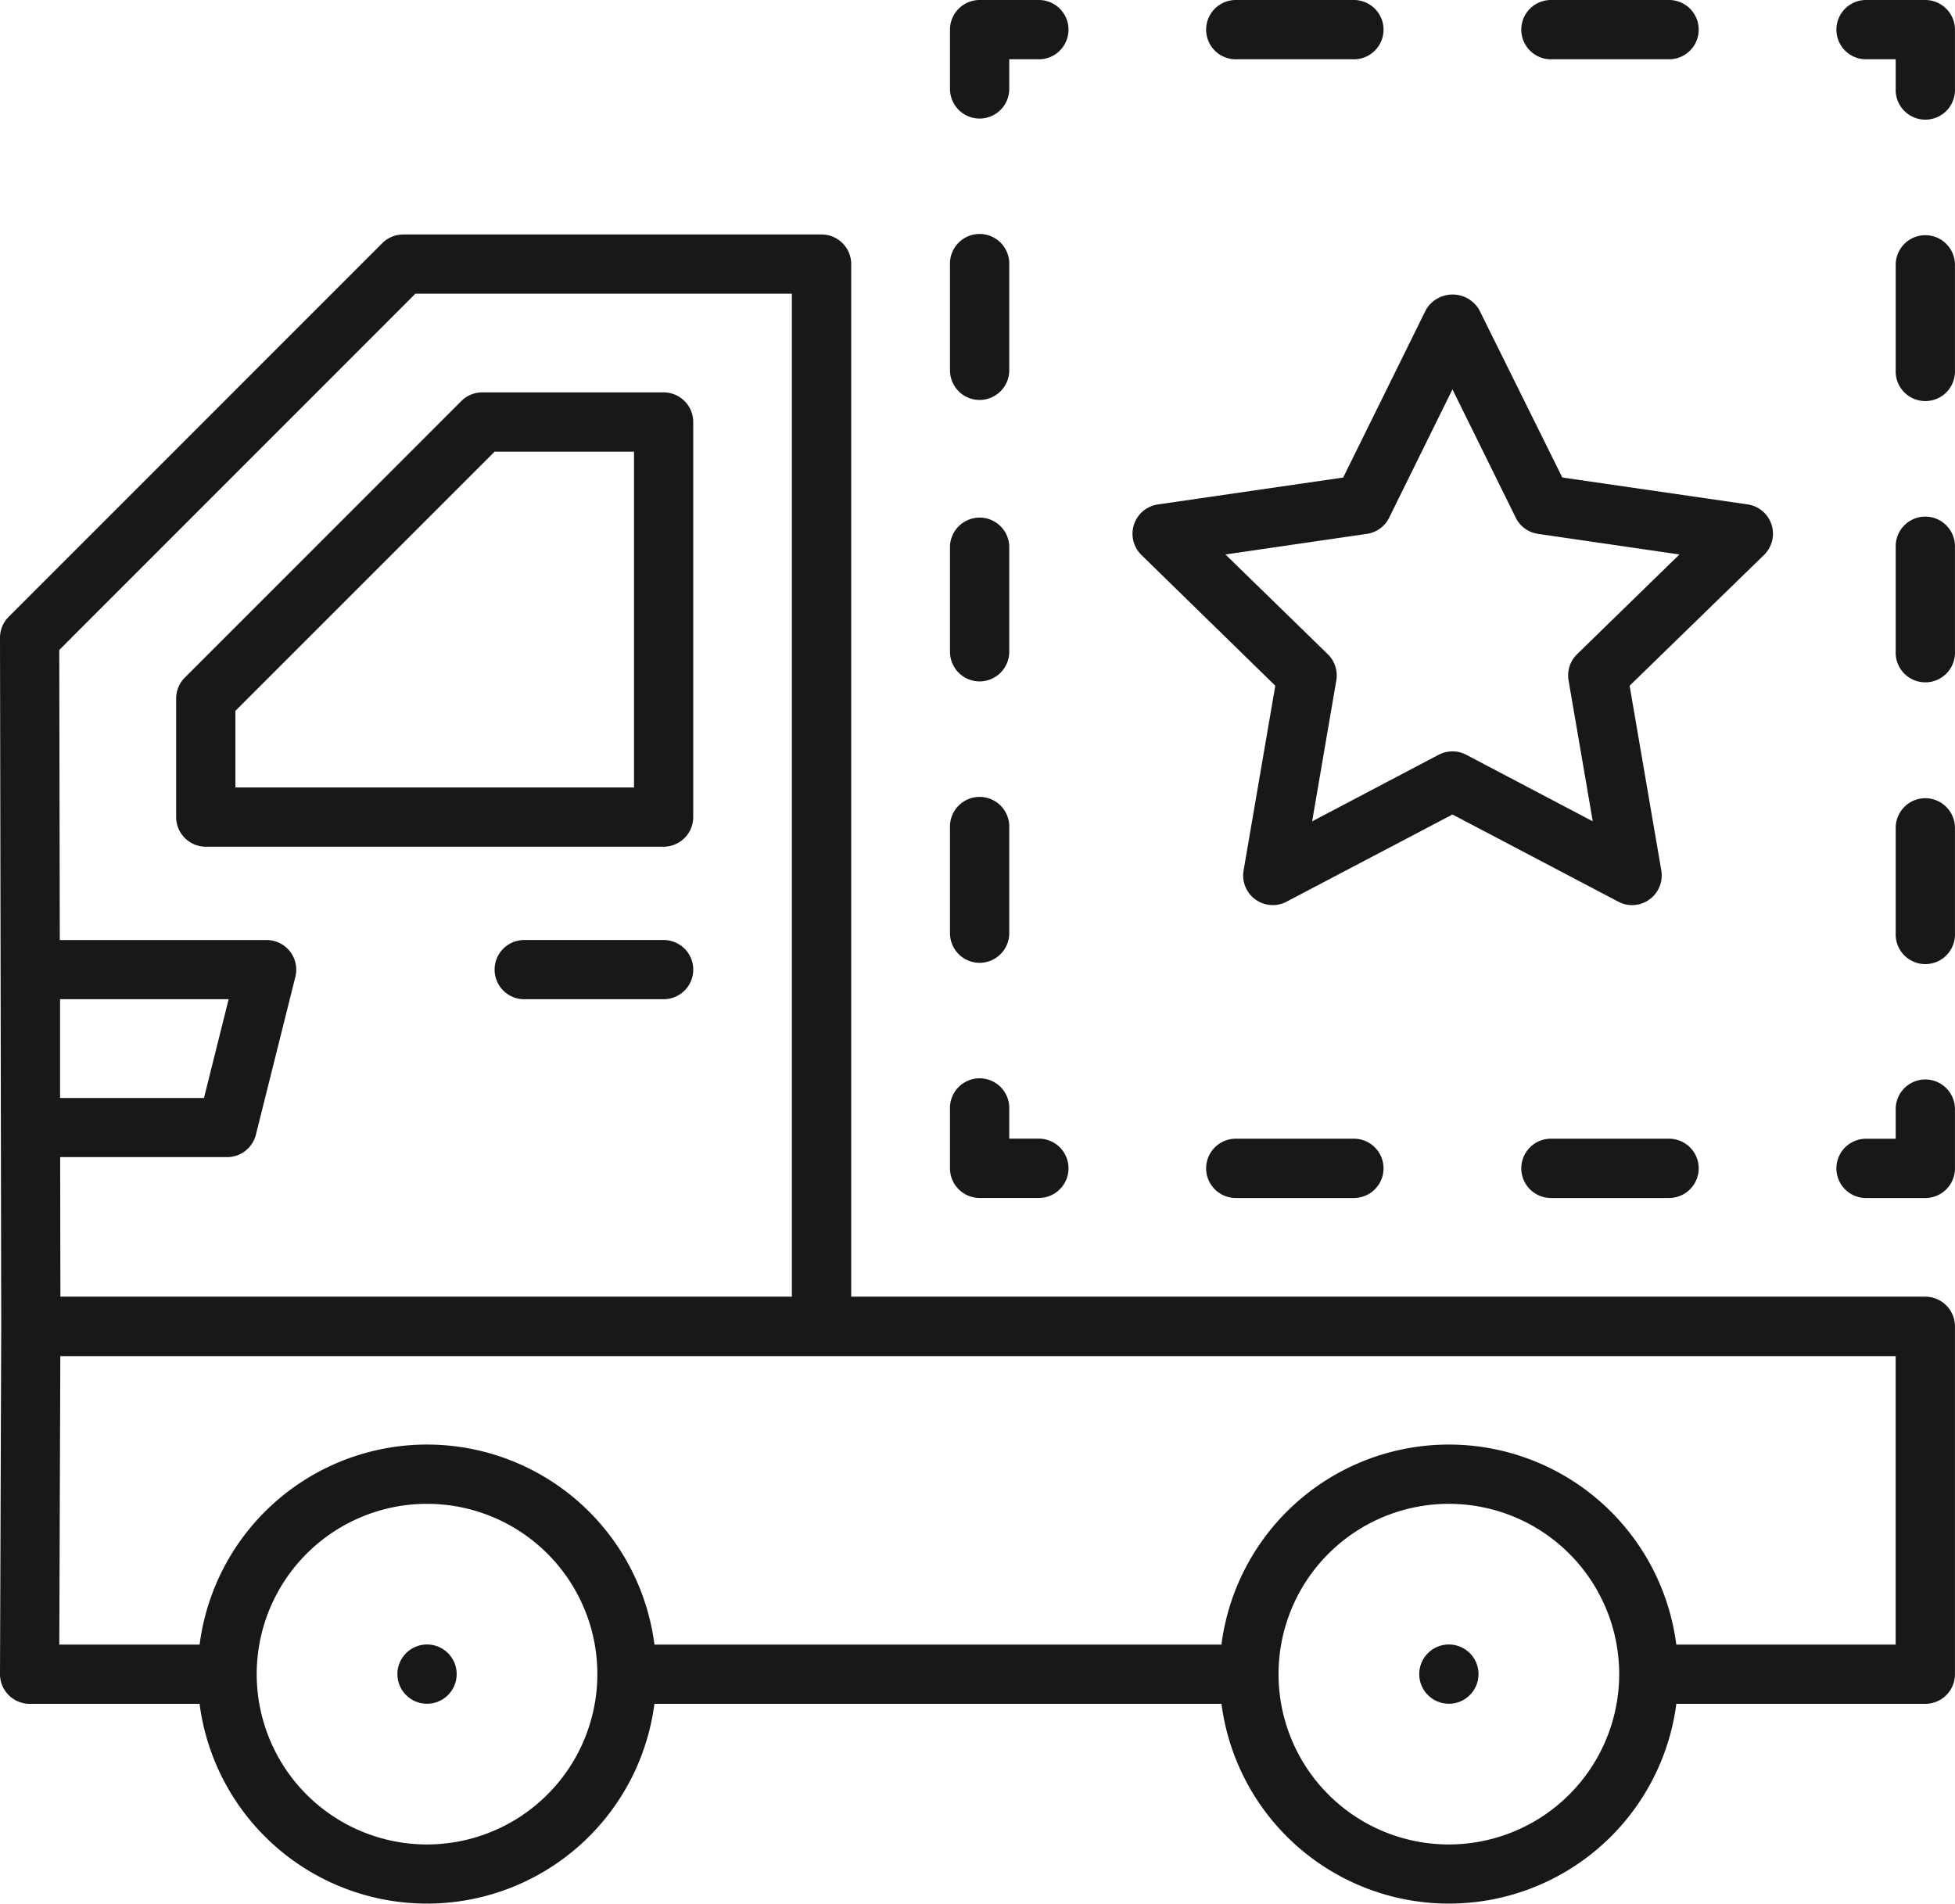
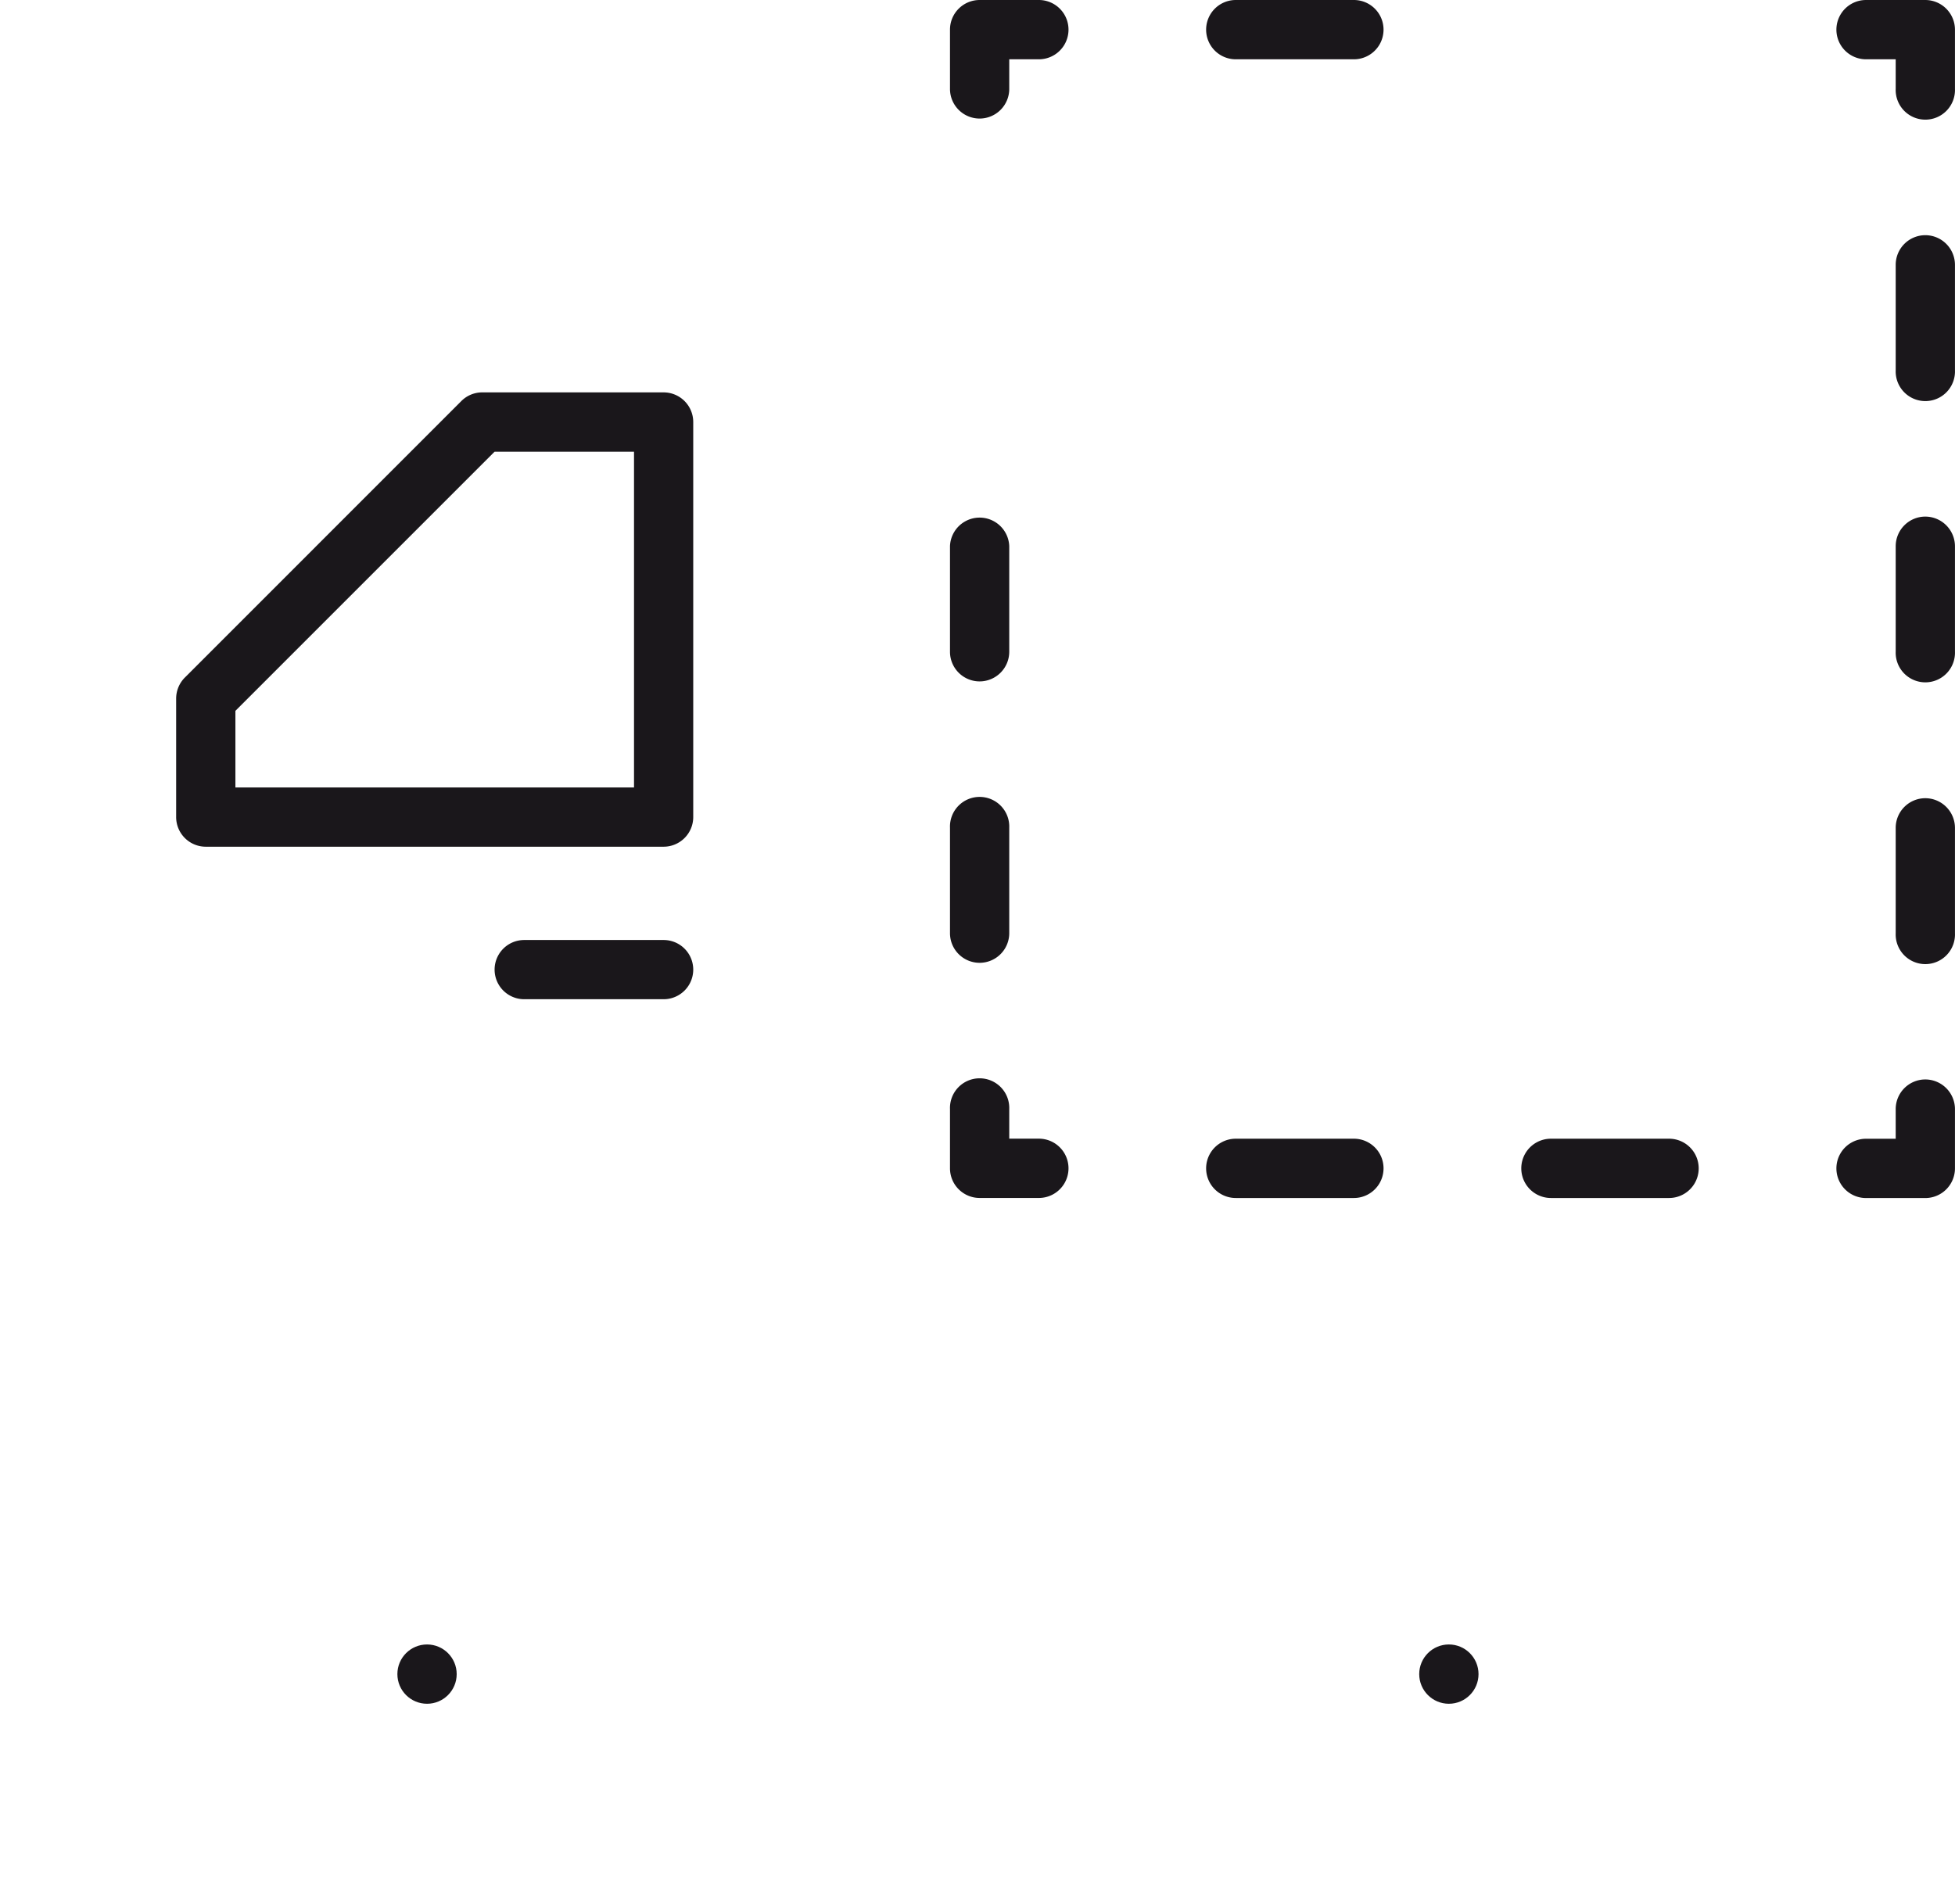
<svg xmlns="http://www.w3.org/2000/svg" width="48.001" height="46.746" viewBox="0 0 48.001 46.746">
  <g>
-     <path d="M24.052,9.821a.729.729,0,0,0,.728-.728V6.5a.728.728,0,1,0-1.455,0V9.093A.728.728,0,0,0,24.052,9.821Z" fill="#1a171b" />
    <path d="M24.052,23.642a.729.729,0,0,0,.728-.729v-2.59a.728.728,0,1,0-1.455,0v2.59A.728.728,0,0,0,24.052,23.642Z" fill="#1a171b" />
    <path d="M24.052,16.732A.729.729,0,0,0,24.78,16V13.411a.728.728,0,0,0-1.455,0V16A.728.728,0,0,0,24.052,16.732Z" fill="#1a171b" />
    <path d="M24.052,29.416h1.455a.728.728,0,1,0,0-1.456H24.78v-.727a.728.728,0,1,0-1.455,0v1.453A.728.728,0,0,0,24.052,29.416Z" fill="#1a171b" />
    <path d="M30.342,27.961a.728.728,0,1,0,0,1.456h2.9a.728.728,0,1,0,0-1.456Z" fill="#1a171b" />
    <path d="M38.08,27.961a.728.728,0,1,0,0,1.456h2.9a.728.728,0,0,0,0-1.456Z" fill="#1a171b" />
    <path d="M47.272,26.506a.728.728,0,0,0-.727.729v.727h-.728a.728.728,0,0,0,0,1.456h1.455A.729.729,0,0,0,48,28.689V27.236A.73.73,0,0,0,47.272,26.506Z" fill="#1a171b" />
    <path d="M47.272,5.775a.728.728,0,0,0-.727.728V9.094a.728.728,0,1,0,1.455,0V6.5A.729.729,0,0,0,47.272,5.775Z" fill="#1a171b" />
    <path d="M47.272,19.6a.728.728,0,0,0-.727.729v2.59a.728.728,0,1,0,1.455,0v-2.59A.73.73,0,0,0,47.272,19.6Z" fill="#1a171b" />
    <path d="M47.272,12.685a.728.728,0,0,0-.727.727V16A.728.728,0,1,0,48,16V13.412A.73.73,0,0,0,47.272,12.685Z" fill="#1a171b" />
    <path d="M24.052,2.911a.728.728,0,0,0,.728-.728V1.456h.727a.728.728,0,1,0,0-1.456H24.052a.728.728,0,0,0-.727.727V2.182A.728.728,0,0,0,24.052,2.911Z" fill="#1a171b" />
    <path d="M47.272,0H45.817a.728.728,0,0,0,0,1.456h.728v.727a.728.728,0,1,0,1.455,0V.729A.73.73,0,0,0,47.272,0Z" fill="#1a171b" />
-     <path d="M38.08,1.456h2.9a.728.728,0,0,0,0-1.456h-2.9a.728.728,0,1,0,0,1.456Z" fill="#1a171b" />
    <path d="M30.342,1.456h2.9a.728.728,0,1,0,0-1.456h-2.9a.728.728,0,1,0,0,1.456Z" fill="#1a171b" />
    <path d="M5.052,20.791H16.294a.728.728,0,0,0,.727-.729v-9.7a.728.728,0,0,0-.727-.727H11.841a.723.723,0,0,0-.514.213L4.538,16.638a.731.731,0,0,0-.213.514v2.91A.728.728,0,0,0,5.052,20.791Zm.728-3.336,6.363-6.363h3.424v8.244H5.78Z" fill="#1a171b" />
    <path d="M16.294,23.082H12.871a.727.727,0,1,0,0,1.454h3.423a.727.727,0,0,0,0-1.454Z" fill="#1a171b" />
-     <path d="M47.272,31.84H20.9V6.486a.728.728,0,0,0-.727-.728H9.9a.727.727,0,0,0-.514.213L.213,15.146A.724.724,0,0,0,0,15.66l.03,16.9L0,41.107a.729.729,0,0,0,.727.731H4.9a5.631,5.631,0,0,0,11.168,0H29.991a5.631,5.631,0,0,0,11.168,0h6.114A.729.729,0,0,0,48,41.109V32.566A.73.73,0,0,0,47.272,31.84ZM10.2,7.212h9.243V31.839H1.483l-.006-3.426h4.1a.728.728,0,0,0,.706-.551l.97-3.879a.727.727,0,0,0-.706-.9H1.468L1.455,15.96ZM1.475,26.961l0-2.426H5.614l-.606,2.426Zm9.01,18.33a4.182,4.182,0,1,1,4.182-4.182A4.186,4.186,0,0,1,10.485,45.291Zm25.089,0a4.182,4.182,0,1,1,4.182-4.182A4.186,4.186,0,0,1,35.574,45.291Zm10.971-4.908H41.158a5.63,5.63,0,0,0-11.168,0H16.069a5.63,5.63,0,0,0-11.168,0H1.456L1.481,33.3H46.544v7.088Z" fill="#1a171b" />
    <circle cx="10.485" cy="41.108" r="0.728" fill="#1a171b" />
    <circle cx="35.574" cy="41.108" r="0.728" fill="#1a171b" />
-     <path d="M31.312,16.838l-.778,4.535a.727.727,0,0,0,1.055.768L35.662,20l4.073,2.141a.711.711,0,0,0,.338.084.729.729,0,0,0,.717-.852l-.778-4.535,3.3-3.211a.728.728,0,0,0-.4-1.241l-4.553-.661L36.315,7.6a.758.758,0,0,0-1.3,0l-2.036,4.126-4.553.661a.728.728,0,0,0-.4,1.241Zm2.249-3.729a.723.723,0,0,0,.548-.4l1.553-3.148,1.553,3.148a.723.723,0,0,0,.548.4l3.472.506-2.513,2.449a.727.727,0,0,0-.209.645l.594,3.459L36,18.533a.728.728,0,0,0-.676,0l-3.107,1.635.593-3.459a.728.728,0,0,0-.209-.645l-2.513-2.449Z" fill="#1a171b" />
  </g>
</svg>